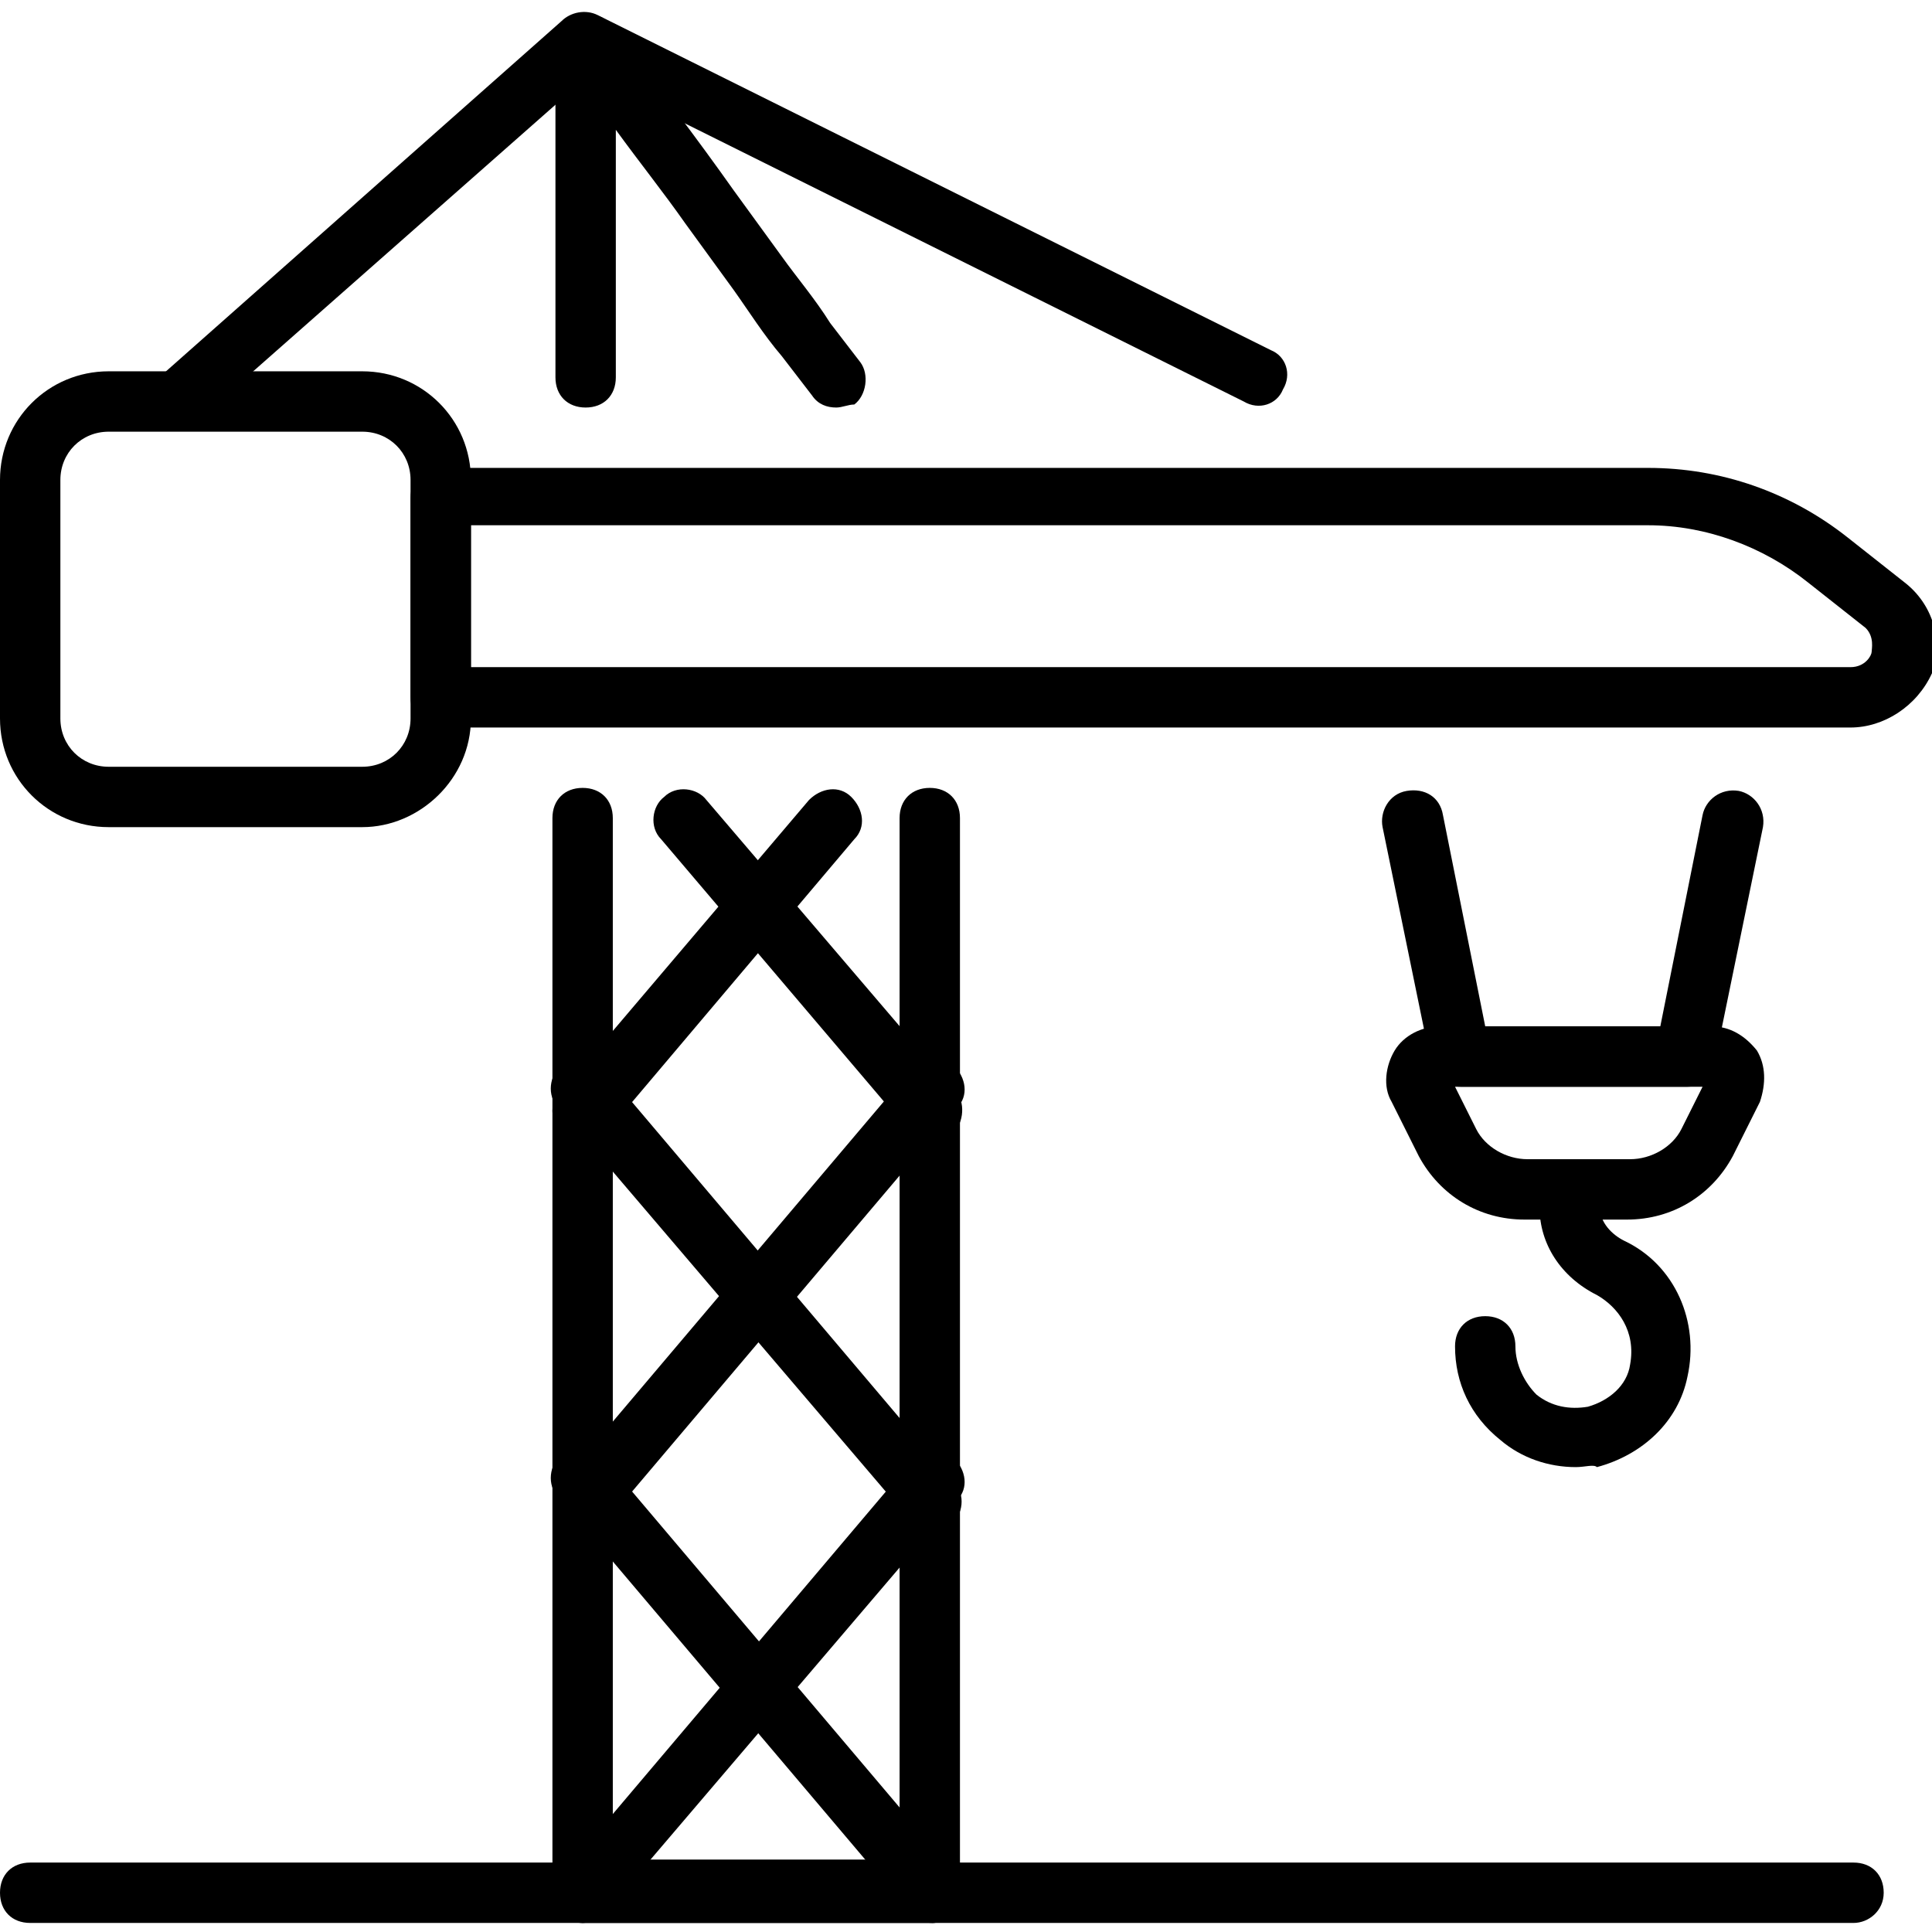
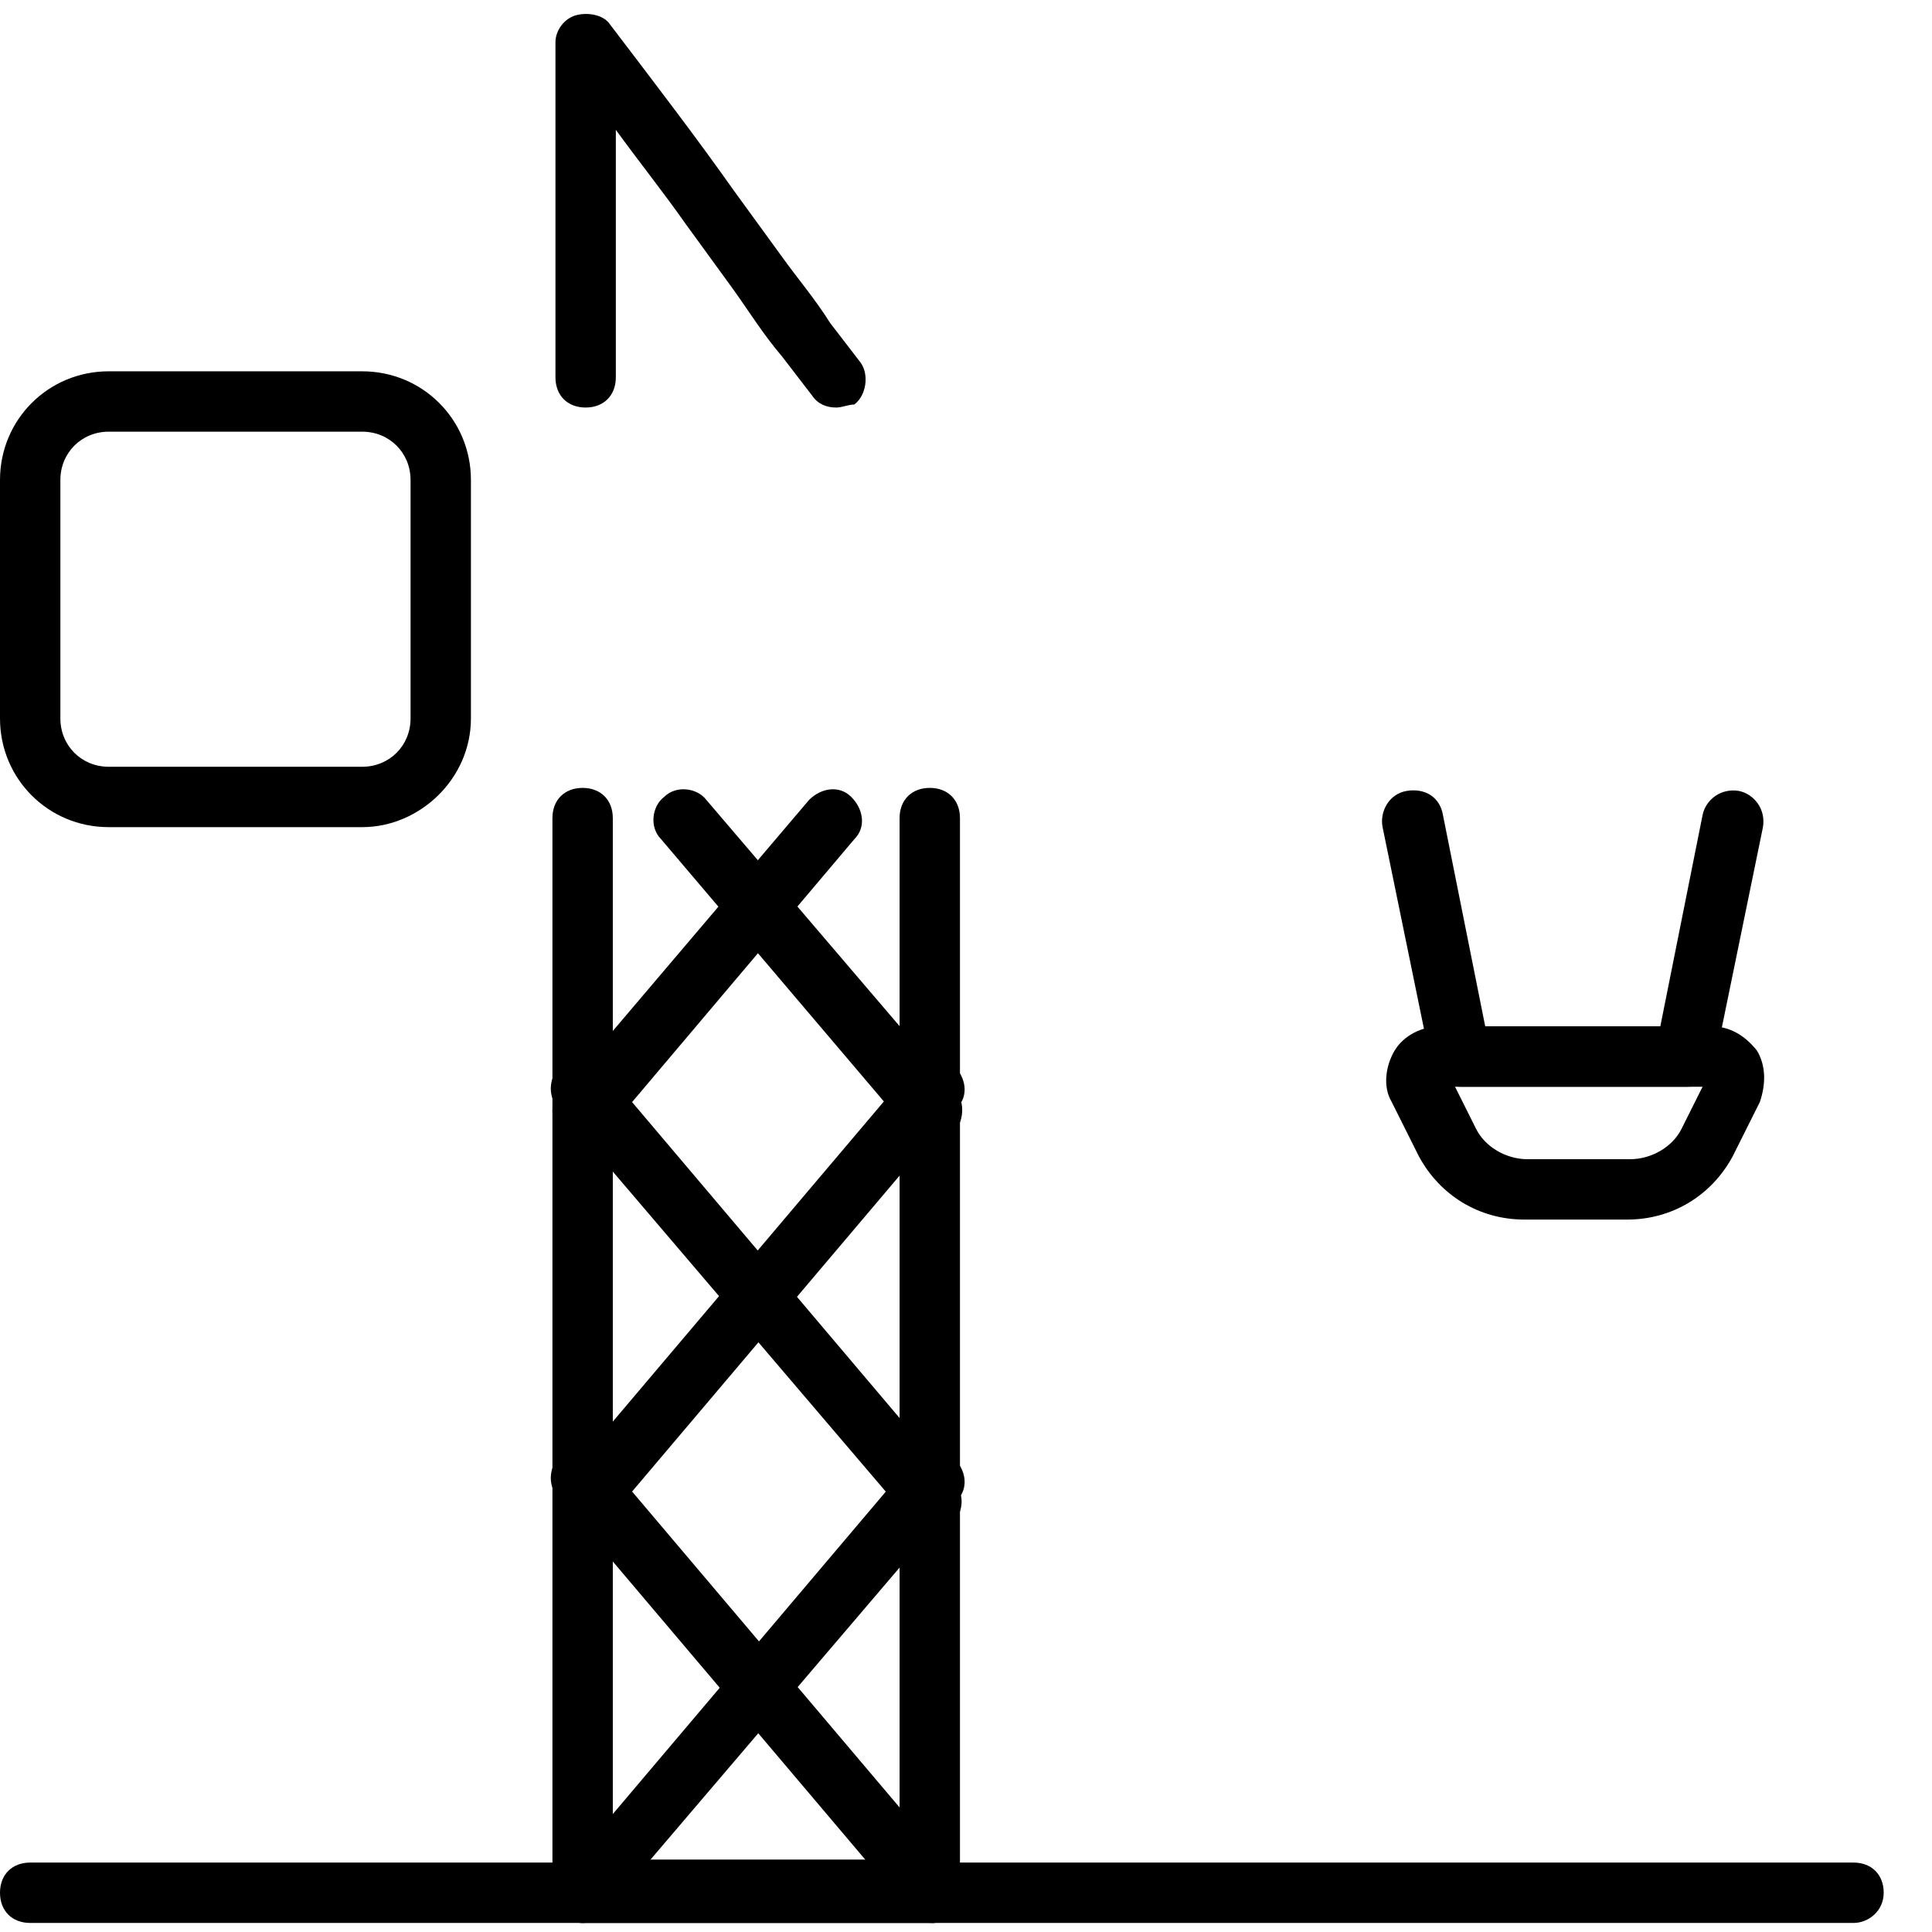
<svg xmlns="http://www.w3.org/2000/svg" id="Layer_1" height="512" viewBox="0 0 64 64" width="512">
  <g>
    <g>
      <g>
-         <path d="m6.2 14c-.3 0-.6-.1-.8-.3-.4-.4-.3-1 .1-1.4l13.1-11.6c.3-.3.8-.4 1.2-.2l22.3 11.1c.5.2.7.8.4 1.3-.2.5-.8.7-1.3.4l-21.7-10.8-12.7 11.2c-.2.2-.4.3-.6.3z" />
-       </g>
+         </g>
      <g>
        <path d="m27.7 13.5c-.3 0-.6-.1-.8-.4l-1-1.3c-.6-.7-1.1-1.5-1.6-2.2l-1.6-2.2c-.7-1-1.5-2-2.3-3.1v8.2c0 .6-.4 1-1 1s-1-.4-1-1v-11.1c0-.4.3-.8.7-.9s.9 0 1.1.3c1.6 2.1 2.9 3.8 4.1 5.5l1.6 2.2c.5.7 1.1 1.4 1.6 2.2l1 1.3c.3.4.2 1.1-.2 1.4-.2 0-.4.1-.6.1z" />
      </g>
      <g>
        <path d="m30.9 63.7h-11.6c-.6 0-1-.4-1-1v-35.6c0-.6.4-1 1-1s1 .4 1 1v34.5h9.5v-34.5c0-.6.4-1 1-1s1 .4 1 1v35.5c.1.6-.4 1.1-.9 1.1z" />
      </g>
      <g>
        <path d="m19.3 63.7c-.2 0-.5-.1-.6-.2-.4-.4-.5-1-.1-1.4l11.6-13.7c.4-.4 1-.5 1.4-.1s.5 1 .1 1.4l-11.6 13.6c-.2.2-.5.4-.8.4z" />
      </g>
      <g>
        <path d="m30.9 63.7c-.3 0-.6-.1-.8-.4l-11.6-13.7c-.4-.4-.3-1.1.1-1.4.4-.4 1.1-.3 1.4.1l11.6 13.7c.4.4.3 1.1-.1 1.4-.2.2-.4.3-.6.3z" />
      </g>
      <g>
        <path d="m19.3 50.7c-.2 0-.5-.1-.6-.2-.4-.4-.5-1-.1-1.4l11.6-13.7c.4-.4 1-.5 1.4-.1s.5 1 .1 1.4l-11.6 13.7c-.2.2-.5.3-.8.3z" />
      </g>
      <g>
        <path d="m30.9 50.7c-.3 0-.6-.1-.8-.4l-11.6-13.6c-.4-.4-.3-1.1.1-1.4.4-.4 1.1-.3 1.4.1l11.6 13.7c.4.4.3 1.1-.1 1.4-.2.2-.4.2-.6.2z" />
      </g>
      <g>
        <path d="m19.3 37.8c-.3 0-.5-.1-.7-.3-.4-.4-.4-1 0-1.4l.3-.3 7.9-9.3c.4-.4 1-.5 1.4-.1s.5 1 .1 1.4l-8.2 9.7s-.1.1-.1.1c-.2.1-.4.2-.7.2z" />
      </g>
      <g>
        <path d="m30.9 37.8c-.3 0-.6-.1-.8-.4l-.3-.3-7.9-9.3c-.4-.4-.3-1.1.1-1.4.4-.4 1.1-.3 1.4.1l8.2 9.6s.1.1.1.1c.3.4.2 1.1-.2 1.4-.2.2-.4.2-.6.2z" />
      </g>
      <g>
-         <path d="m61.3 24.1h-46.7c-.6 0-1-.4-1-1v-6.6c0-.6.4-1 1-1h40c2.4 0 4.7.8 6.6 2.3l1.9 1.5c.9.7 1.3 1.9.9 3-.5 1.1-1.6 1.8-2.7 1.8zm-45.7-2h45.7c.5 0 .7-.4.7-.5s.1-.5-.2-.8l-1.9-1.5c-1.5-1.2-3.4-1.9-5.3-1.9h-39v4.7z" />
-       </g>
+         </g>
      <g>
        <path d="m12 27.4h-8.4c-2 0-3.6-1.6-3.6-3.6v-7.9c0-2 1.6-3.6 3.6-3.6h8.4c2 0 3.6 1.6 3.6 3.6v7.9c0 2-1.7 3.6-3.6 3.6zm0-13.1h-8.4c-.9 0-1.6.7-1.6 1.6v7.9c0 .9.7 1.6 1.6 1.6h8.4c.9 0 1.6-.7 1.6-1.6v-7.9c0-.9-.7-1.6-1.6-1.6z" />
      </g>
      <g>
-         <path d="m52.2 48.6c-.9 0-1.8-.3-2.5-.9-1-.8-1.5-1.9-1.5-3.1 0-.6.4-1 1-1s1 .4 1 1 .3 1.2.7 1.6c.5.4 1.1.5 1.7.4.7-.2 1.3-.7 1.4-1.4.2-1.1-.4-1.9-1.1-2.3-1.2-.6-1.9-1.7-1.9-2.9v-.5c0-.6.4-1 1-1s1 .4 1 1v.5c0 .5.4.9.8 1.1 1.7.8 2.5 2.7 2.1 4.5-.3 1.5-1.5 2.6-3 3-.1-.1-.4 0-.7 0z" />
-       </g>
+         </g>
      <g>
        <path d="m53.9 40.4h-3.4c-1.5 0-2.8-.8-3.5-2.1l-.9-1.8c-.3-.5-.2-1.2.1-1.7s.9-.8 1.5-.8h9c.6 0 1.1.3 1.5.8.3.5.3 1.1.1 1.7l-.9 1.8c-.7 1.3-2 2.1-3.5 2.1zm-5.7-4.4.7 1.4c.3.6 1 1 1.7 1h3.4c.7 0 1.4-.4 1.7-1l.7-1.4z" />
      </g>
      <g>
        <path d="m55.9 36h-7.5c-.5 0-.9-.3-1-.8l-1.6-7.8c-.1-.5.2-1.1.8-1.2s1.1.2 1.2.8l1.4 7h5.8l1.4-7c.1-.5.6-.9 1.2-.8.5.1.9.6.8 1.2l-1.6 7.8c0 .4-.4.8-.9.8z" />
      </g>
      <g>
        <path d="m61.4 63.7h-60.4c-.6 0-1-.4-1-1s.4-1 1-1h60.4c.6 0 1 .4 1 1s-.5 1-1 1z" />
      </g>
    </g>
  </g>
</svg>